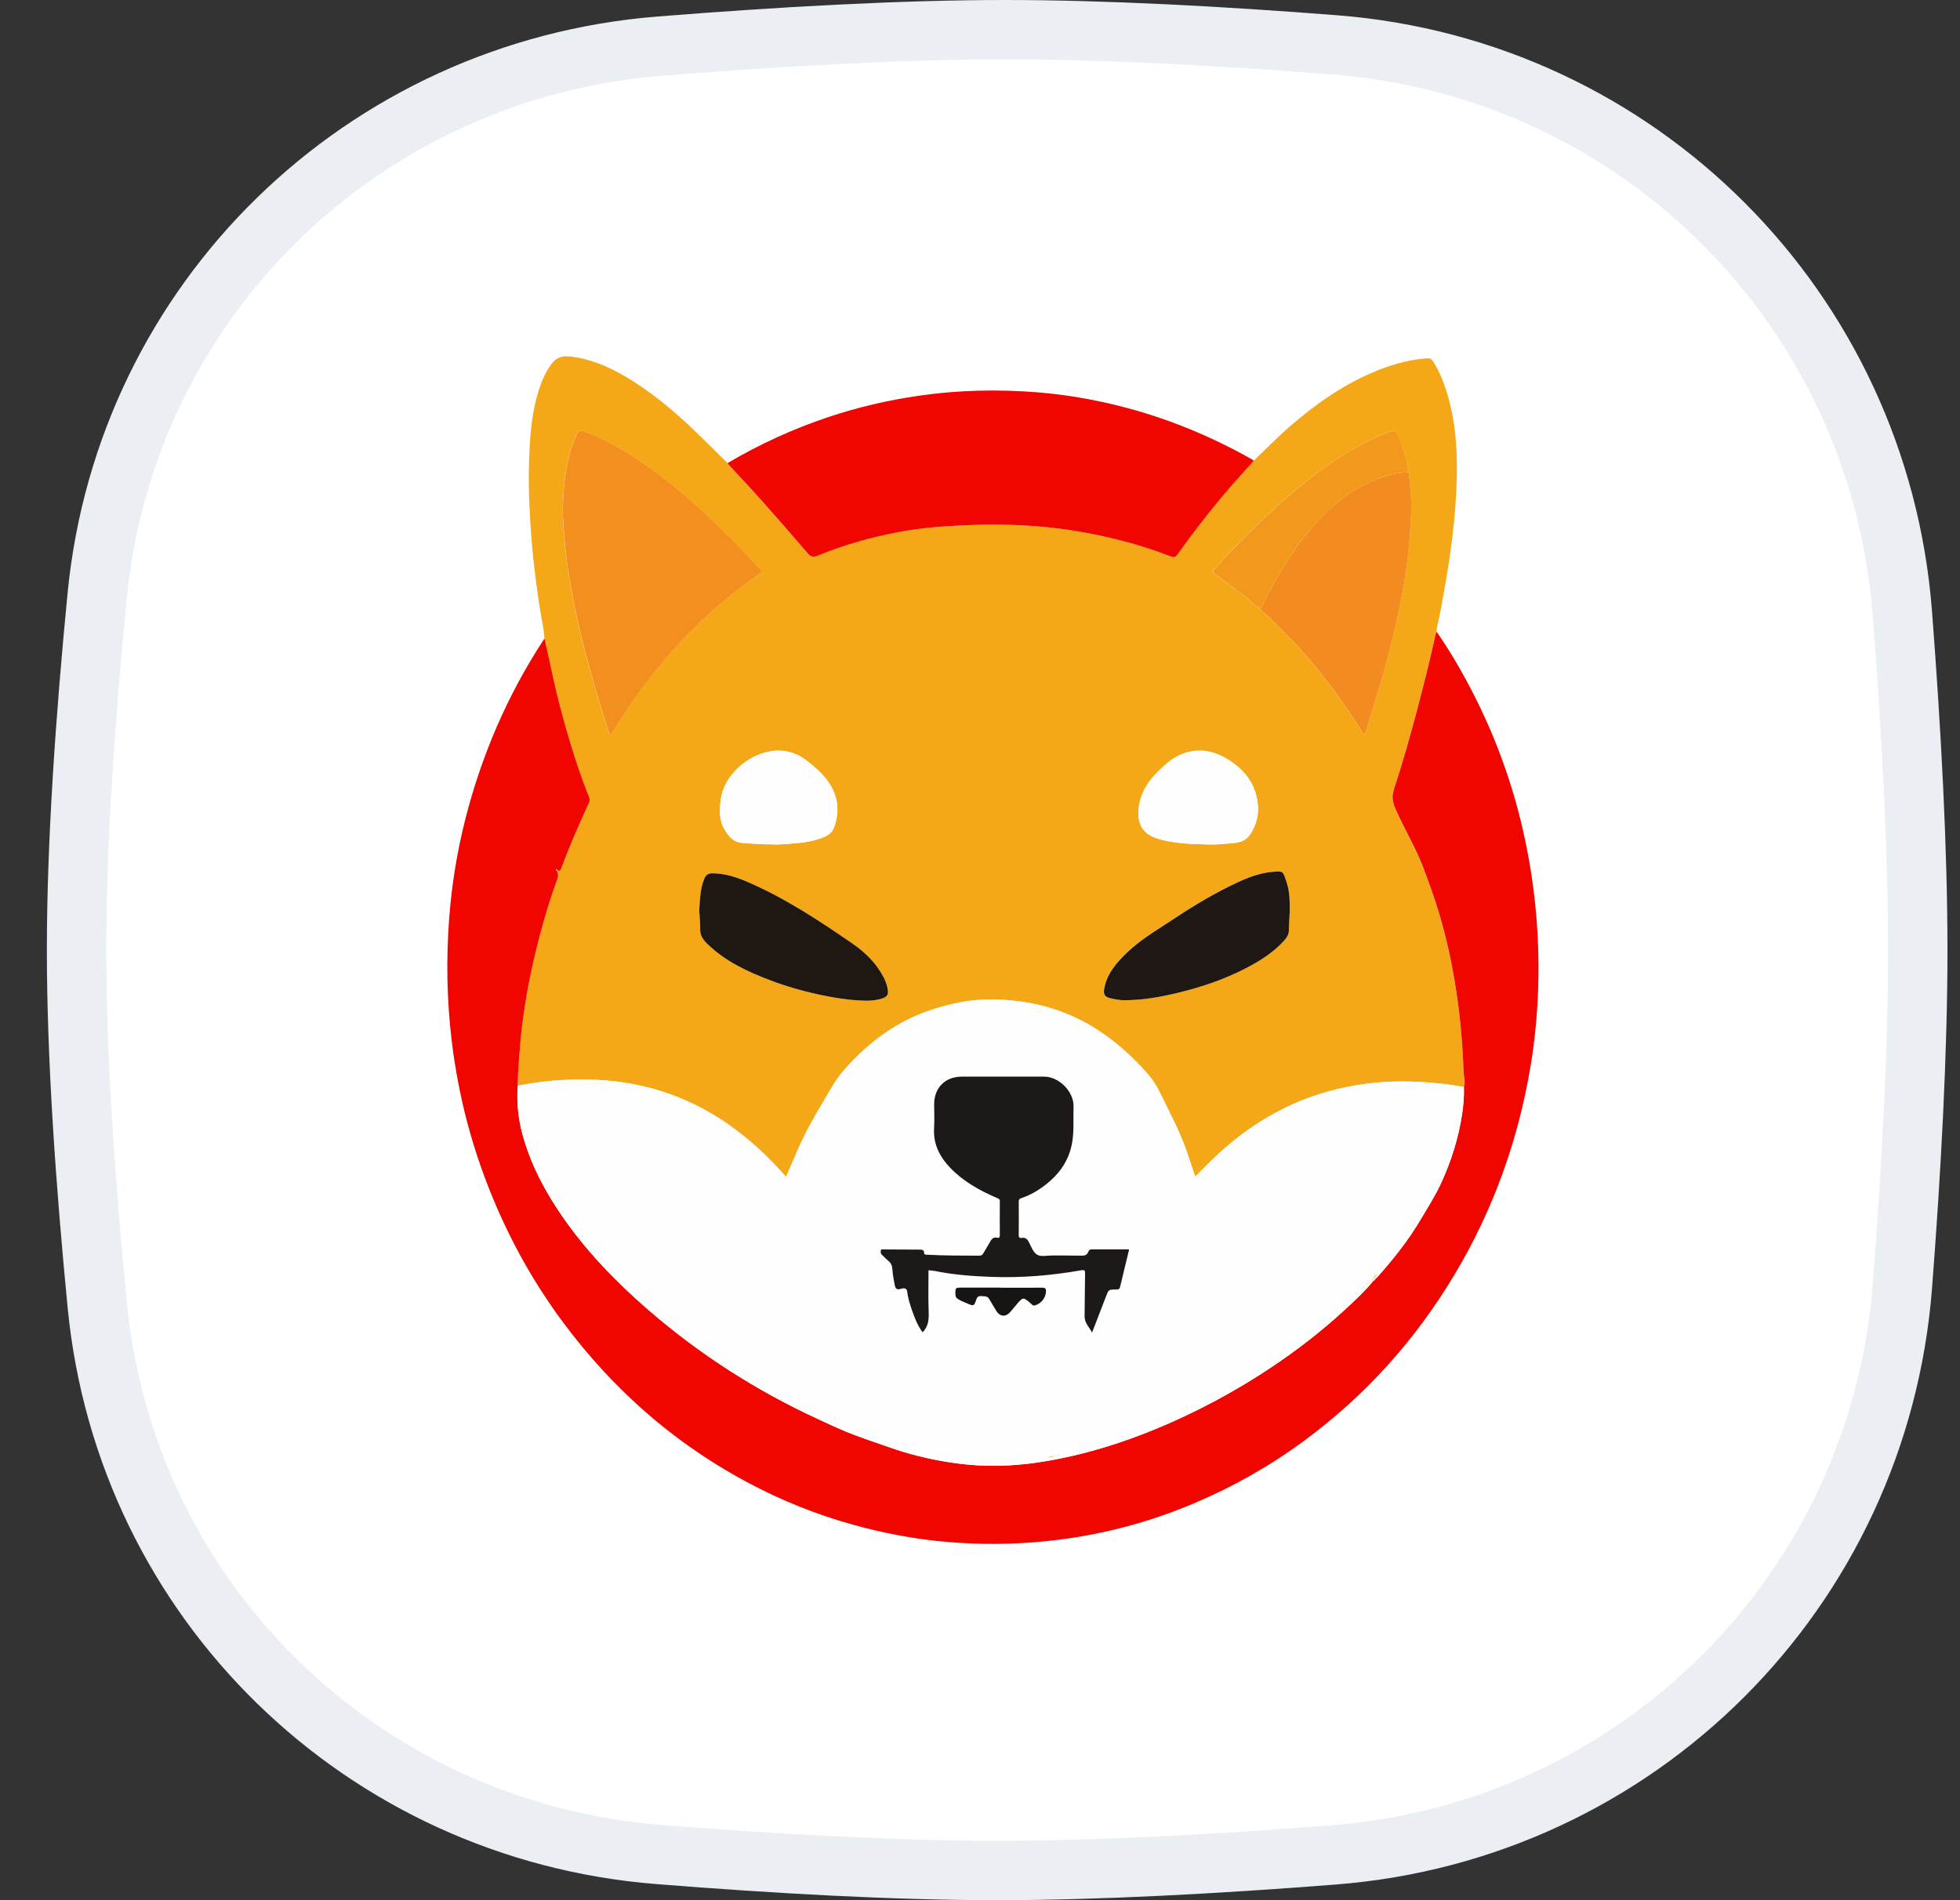
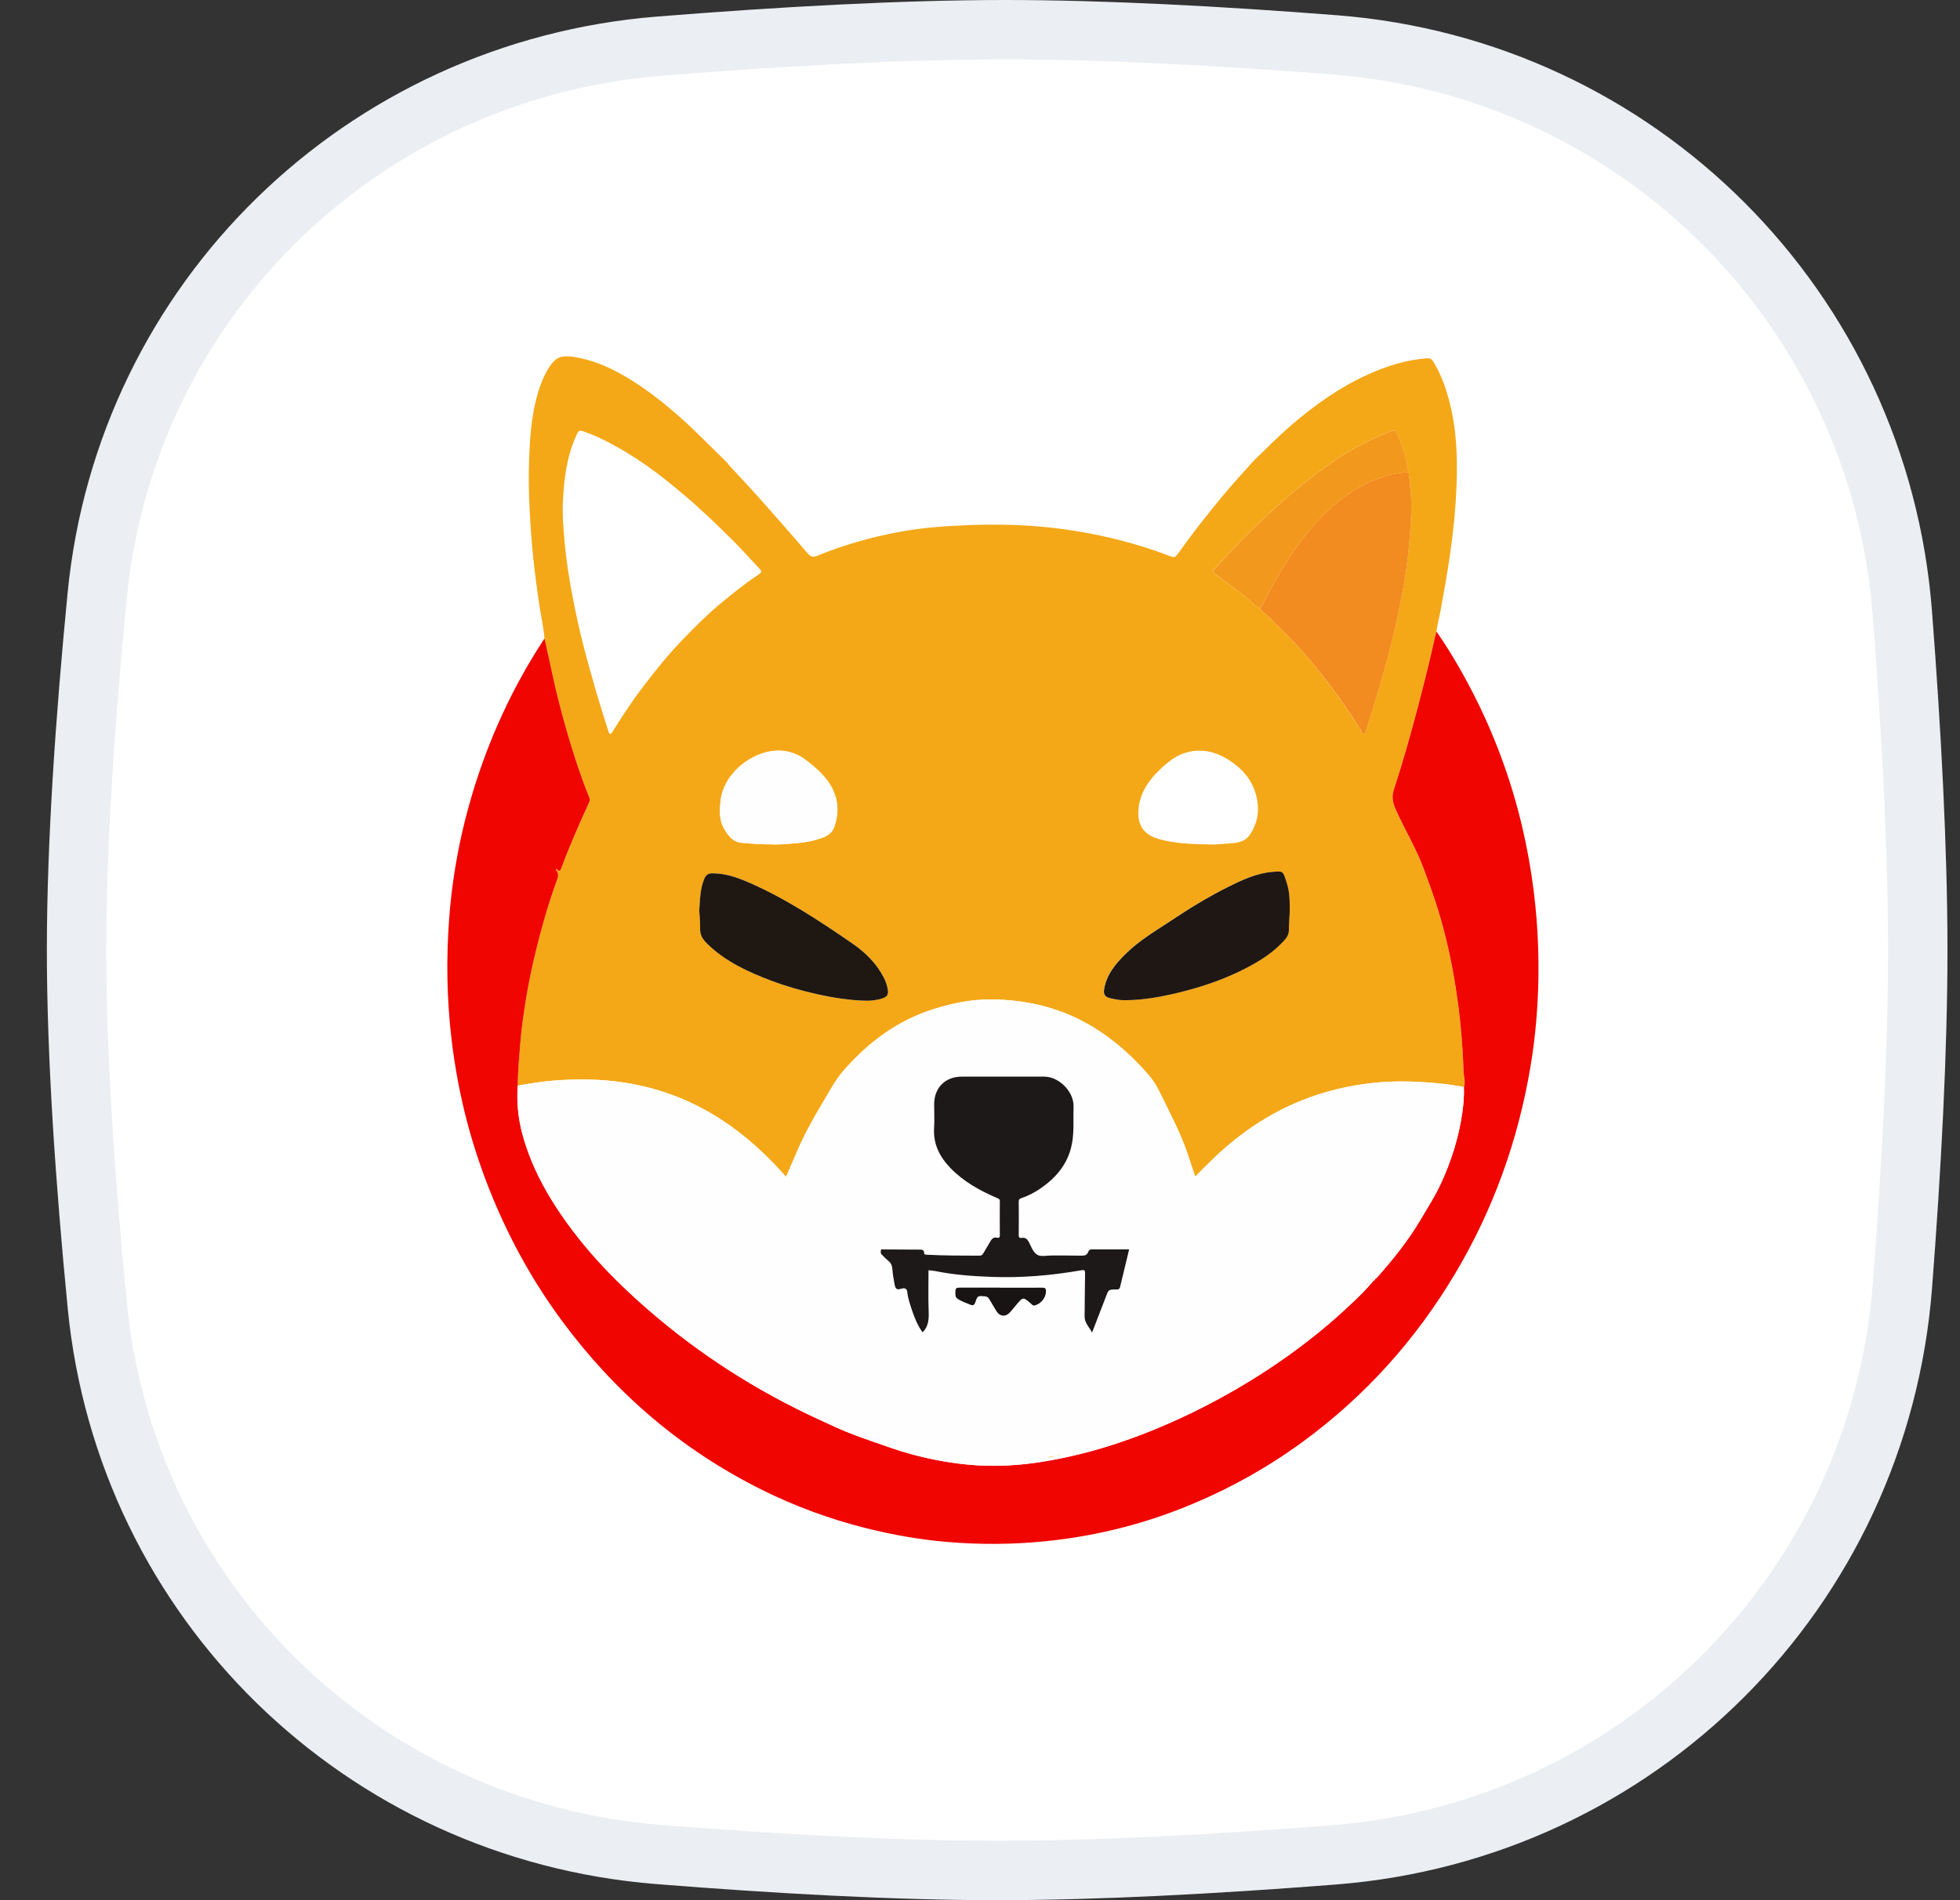
<svg xmlns="http://www.w3.org/2000/svg" width="33" height="32" viewBox="0 0 33 32" fill="none">
  <rect x="0" y="0" width="33" height="32" fill="#333333" stroke="none" />
  <path d="M11.107 0.777C13.121 0.616 15.178 0.5 16.927 0.5C18.595 0.5 20.544 0.605 22.468 0.755C27.594 1.153 31.634 5.203 32.03 10.33C32.181 12.297 32.289 14.294 32.289 16C32.289 17.701 32.182 19.69 32.031 21.651C31.635 26.787 27.583 30.839 22.447 31.238C20.477 31.392 18.483 31.5 16.789 31.5C15.065 31.5 13.054 31.387 11.086 31.23C6.096 30.831 2.125 26.963 1.638 21.986C1.436 19.918 1.289 17.798 1.289 16C1.289 14.208 1.435 12.096 1.636 10.033C2.123 5.048 6.107 1.177 11.107 0.777Z" fill="white" stroke="#EBEEF2" />
  <g clip-path="url(#clip0)">
    <path d="M12.995 14.219C13.119 14.227 13.261 14.211 13.402 14.2C13.551 14.189 13.699 14.161 13.84 14.11C13.927 14.079 14.007 14.027 14.042 13.937C14.105 13.769 14.119 13.593 14.07 13.422C13.992 13.157 13.798 12.978 13.587 12.814C13.404 12.671 13.197 12.614 12.97 12.652C12.58 12.718 12.182 13.064 12.134 13.471C12.113 13.65 12.103 13.821 12.207 13.982C12.276 14.091 12.348 14.182 12.492 14.193C12.653 14.207 12.814 14.221 12.995 14.219ZM20.369 14.221C20.457 14.227 20.596 14.21 20.735 14.201C20.859 14.193 20.976 14.165 21.051 14.047C21.157 13.882 21.2 13.704 21.173 13.512C21.127 13.175 20.93 12.94 20.646 12.773C20.419 12.64 20.176 12.598 19.921 12.69C19.773 12.743 19.654 12.843 19.541 12.948C19.343 13.135 19.191 13.349 19.168 13.634C19.148 13.896 19.254 14.053 19.502 14.127C19.768 14.205 20.042 14.215 20.369 14.221ZM21.712 15.358C21.712 15.193 21.714 15.027 21.663 14.869C21.597 14.668 21.614 14.666 21.417 14.683C21.147 14.707 20.905 14.821 20.667 14.94C20.329 15.109 20.009 15.308 19.694 15.517C19.439 15.685 19.175 15.842 18.955 16.057C18.781 16.227 18.625 16.411 18.586 16.664C18.574 16.742 18.6 16.789 18.684 16.809C18.764 16.828 18.844 16.844 18.928 16.844C19.241 16.843 19.547 16.788 19.85 16.714C20.239 16.619 20.617 16.49 20.974 16.305C21.211 16.182 21.435 16.041 21.617 15.84C21.664 15.788 21.7 15.734 21.699 15.657C21.697 15.558 21.707 15.458 21.712 15.358ZM11.774 15.332C11.777 15.403 11.791 15.523 11.788 15.642C11.785 15.754 11.84 15.828 11.914 15.899C12.22 16.194 12.595 16.368 12.985 16.515C13.239 16.611 13.499 16.685 13.764 16.744C14.03 16.802 14.297 16.845 14.57 16.852C14.667 16.855 14.763 16.844 14.857 16.812C14.936 16.786 14.961 16.747 14.948 16.669C14.937 16.599 14.916 16.534 14.884 16.471C14.763 16.229 14.575 16.044 14.357 15.893C13.795 15.505 13.224 15.128 12.594 14.855C12.402 14.772 12.205 14.704 11.99 14.707C11.917 14.708 11.885 14.738 11.859 14.8C11.793 14.955 11.788 15.119 11.774 15.332ZM9.791 7.255C9.745 7.248 9.735 7.262 9.694 7.354C9.541 7.698 9.497 8.064 9.478 8.434C9.466 8.663 9.485 8.892 9.505 9.12C9.519 9.278 9.538 9.435 9.562 9.592C9.588 9.766 9.619 9.939 9.653 10.112C9.697 10.341 9.747 10.568 9.803 10.793C9.874 11.075 9.952 11.354 10.033 11.633C10.1 11.864 10.174 12.093 10.246 12.322C10.251 12.338 10.257 12.358 10.279 12.358C10.297 12.358 10.302 12.341 10.309 12.328C10.465 12.082 10.621 11.837 10.797 11.605C11.016 11.315 11.242 11.031 11.495 10.77C11.699 10.559 11.906 10.35 12.133 10.162C12.343 9.987 12.558 9.818 12.785 9.665C12.826 9.637 12.824 9.616 12.793 9.583C12.641 9.422 12.494 9.256 12.337 9.1C12.072 8.836 11.804 8.577 11.518 8.336C11.311 8.161 11.101 7.99 10.879 7.835C10.647 7.673 10.405 7.527 10.151 7.402C10.034 7.344 9.912 7.291 9.791 7.255ZM21.214 10.247C21.25 10.309 21.316 10.34 21.365 10.39C21.58 10.611 21.806 10.822 22.006 11.058C22.166 11.246 22.317 11.439 22.464 11.637C22.618 11.845 22.763 12.059 22.901 12.277C22.922 12.309 22.926 12.36 22.969 12.363C22.98 12.364 23 12.302 23.01 12.268C23.095 11.982 23.187 11.699 23.268 11.413C23.361 11.089 23.447 10.762 23.519 10.433C23.598 10.072 23.666 9.71 23.707 9.342C23.734 9.097 23.75 8.852 23.759 8.607C23.768 8.389 23.74 8.171 23.717 7.953C23.712 7.939 23.705 7.926 23.703 7.911C23.68 7.707 23.616 7.514 23.531 7.328C23.489 7.236 23.48 7.235 23.383 7.274C23.047 7.407 22.73 7.577 22.433 7.781C21.967 8.102 21.542 8.473 21.135 8.865C20.898 9.093 20.672 9.332 20.451 9.576C20.418 9.613 20.41 9.634 20.458 9.669C20.638 9.801 20.82 9.931 20.994 10.073C21.066 10.131 21.127 10.207 21.214 10.247ZM21.109 7.758C21.317 7.558 21.518 7.352 21.738 7.163C22.135 6.821 22.559 6.519 23.04 6.303C23.352 6.163 23.676 6.06 24.021 6.034C24.07 6.03 24.1 6.039 24.129 6.086C24.256 6.289 24.336 6.509 24.397 6.739C24.523 7.211 24.542 7.693 24.523 8.177C24.508 8.573 24.468 8.966 24.411 9.358C24.366 9.669 24.31 9.977 24.254 10.285C24.232 10.402 24.2 10.518 24.184 10.636C24.177 10.66 24.169 10.683 24.164 10.707C24.078 11.109 23.976 11.506 23.872 11.903C23.749 12.37 23.619 12.836 23.468 13.294C23.424 13.429 23.453 13.532 23.505 13.648C23.654 13.979 23.844 14.291 23.971 14.633C24.061 14.876 24.151 15.12 24.225 15.368C24.346 15.774 24.438 16.186 24.504 16.604C24.545 16.86 24.577 17.117 24.6 17.375C24.619 17.598 24.634 17.822 24.64 18.046C24.643 18.132 24.678 18.218 24.646 18.304C24.53 18.287 24.415 18.265 24.298 18.252C23.918 18.213 23.539 18.194 23.156 18.233C22.713 18.277 22.287 18.378 21.878 18.547C21.346 18.767 20.876 19.086 20.459 19.482C20.346 19.589 20.237 19.701 20.122 19.814C20.078 19.681 20.035 19.554 19.993 19.427C19.87 19.063 19.686 18.726 19.519 18.382C19.469 18.278 19.406 18.182 19.331 18.095C19.064 17.788 18.764 17.519 18.417 17.305C17.882 16.975 17.294 16.832 16.672 16.831C16.349 16.83 16.033 16.895 15.725 16.992C15.116 17.182 14.626 17.546 14.209 18.022C14.056 18.195 13.955 18.397 13.838 18.591C13.68 18.853 13.535 19.121 13.414 19.403C13.355 19.539 13.296 19.675 13.234 19.818C13.205 19.786 13.182 19.76 13.159 19.735C12.441 18.941 11.584 18.396 10.508 18.231C10.108 18.17 9.708 18.166 9.306 18.199C9.108 18.215 8.911 18.249 8.715 18.283C8.718 18.058 8.737 17.835 8.755 17.611C8.778 17.318 8.82 17.028 8.869 16.738C8.911 16.494 8.964 16.25 9.023 16.008C9.116 15.621 9.227 15.239 9.361 14.863C9.386 14.792 9.425 14.721 9.357 14.65C9.355 14.648 9.361 14.639 9.364 14.626C9.408 14.684 9.431 14.674 9.453 14.612C9.588 14.247 9.745 13.891 9.908 13.537C9.924 13.502 9.935 13.468 9.92 13.43C9.77 13.058 9.646 12.677 9.536 12.292C9.452 11.998 9.374 11.702 9.31 11.403C9.264 11.187 9.215 10.971 9.167 10.755C9.156 10.576 9.112 10.401 9.086 10.224C9.045 9.951 9.008 9.678 8.979 9.403C8.95 9.121 8.93 8.838 8.916 8.554C8.902 8.277 8.899 8.001 8.909 7.724C8.922 7.384 8.944 7.043 9.031 6.711C9.078 6.531 9.139 6.355 9.239 6.196C9.355 6.013 9.448 5.978 9.662 6.011C10.037 6.069 10.367 6.232 10.681 6.434C11.099 6.703 11.471 7.03 11.824 7.379C11.965 7.519 12.107 7.658 12.249 7.798C12.257 7.81 12.265 7.823 12.275 7.834C12.46 8.036 12.649 8.235 12.831 8.44C13.089 8.731 13.346 9.023 13.598 9.319C13.649 9.379 13.69 9.388 13.76 9.36C14.204 9.176 14.664 9.047 15.135 8.959C15.542 8.882 15.955 8.856 16.368 8.841C16.96 8.821 17.55 8.848 18.135 8.946C18.659 9.033 19.172 9.165 19.669 9.354C19.781 9.397 19.78 9.399 19.853 9.297C20.072 8.988 20.307 8.691 20.547 8.398C20.727 8.178 20.919 7.969 21.109 7.758Z" fill="#F4A817" />
    <path d="M24.647 18.304C24.679 18.217 24.644 18.131 24.641 18.046C24.635 17.822 24.62 17.598 24.601 17.374C24.578 17.117 24.546 16.86 24.505 16.604C24.439 16.186 24.347 15.773 24.226 15.368C24.151 15.119 24.062 14.876 23.972 14.633C23.845 14.291 23.655 13.979 23.506 13.647C23.454 13.532 23.424 13.428 23.469 13.294C23.62 12.835 23.75 12.37 23.873 11.903C23.977 11.506 24.078 11.108 24.165 10.707C24.17 10.683 24.178 10.659 24.186 10.636C24.422 10.975 24.627 11.333 24.815 11.7C25.058 12.176 25.259 12.668 25.422 13.176C25.561 13.612 25.669 14.057 25.748 14.509C25.862 15.158 25.912 15.811 25.902 16.469C25.894 16.969 25.851 17.466 25.769 17.959C25.56 19.204 25.141 20.375 24.493 21.459C23.834 22.562 22.992 23.501 21.956 24.264C21.382 24.687 20.767 25.036 20.111 25.313C19.727 25.476 19.334 25.611 18.932 25.716C18.495 25.831 18.051 25.91 17.601 25.955C17.05 26.011 16.499 26.014 15.948 25.967C15.488 25.928 15.034 25.848 14.585 25.736C13.971 25.582 13.381 25.365 12.816 25.083C11.468 24.41 10.356 23.454 9.462 22.244C8.991 21.606 8.607 20.92 8.303 20.188C8.129 19.769 7.983 19.341 7.867 18.903C7.747 18.447 7.66 17.985 7.604 17.517C7.522 16.832 7.511 16.147 7.563 15.46C7.605 14.903 7.695 14.351 7.831 13.809C8.106 12.722 8.543 11.705 9.158 10.766C9.161 10.762 9.165 10.758 9.168 10.755C9.216 10.97 9.265 11.186 9.311 11.403C9.375 11.702 9.453 11.997 9.537 12.291C9.647 12.677 9.771 13.057 9.921 13.43C9.936 13.468 9.925 13.502 9.908 13.537C9.746 13.89 9.589 14.246 9.454 14.612C9.432 14.674 9.409 14.684 9.365 14.626C9.362 14.638 9.356 14.648 9.358 14.65C9.426 14.72 9.387 14.792 9.362 14.863C9.228 15.238 9.117 15.62 9.024 16.008C8.965 16.25 8.912 16.493 8.87 16.738C8.821 17.027 8.779 17.318 8.756 17.611C8.738 17.835 8.719 18.058 8.716 18.282C8.698 18.561 8.723 18.835 8.797 19.104C8.905 19.503 9.079 19.872 9.296 20.223C9.733 20.927 10.296 21.521 10.919 22.061C11.784 22.811 12.74 23.422 13.781 23.901C13.985 23.996 14.188 24.092 14.4 24.171C14.557 24.229 14.713 24.283 14.87 24.337C14.968 24.371 15.067 24.407 15.167 24.437C15.535 24.551 15.912 24.627 16.296 24.664C16.732 24.706 17.166 24.681 17.599 24.608C17.987 24.543 18.366 24.449 18.74 24.328C19.124 24.204 19.5 24.055 19.867 23.886C20.386 23.646 20.885 23.369 21.362 23.053C21.812 22.756 22.24 22.428 22.637 22.061C22.806 21.905 22.976 21.748 23.123 21.569C23.142 21.565 23.15 21.551 23.157 21.535L23.162 21.534L23.163 21.53C23.171 21.524 23.18 21.518 23.186 21.511C23.458 21.205 23.712 20.887 23.92 20.534C24.036 20.338 24.159 20.146 24.256 19.94C24.431 19.563 24.556 19.17 24.617 18.758C24.64 18.607 24.652 18.456 24.647 18.304Z" fill="#F00500" />
-     <path d="M21.11 7.758C20.921 7.97 20.729 8.179 20.548 8.398C20.308 8.691 20.073 8.988 19.854 9.297C19.781 9.399 19.782 9.397 19.67 9.355C19.173 9.165 18.66 9.034 18.136 8.946C17.551 8.848 16.962 8.821 16.37 8.841C15.956 8.856 15.543 8.882 15.136 8.959C14.665 9.048 14.205 9.177 13.762 9.36C13.692 9.389 13.65 9.379 13.599 9.319C13.347 9.023 13.091 8.731 12.832 8.44C12.65 8.236 12.462 8.036 12.276 7.834C12.267 7.823 12.259 7.81 12.25 7.798C12.79 7.48 13.357 7.22 13.952 7.022C14.449 6.856 14.958 6.738 15.478 6.663C16.141 6.568 16.806 6.554 17.472 6.607C17.93 6.644 18.381 6.722 18.828 6.832C19.616 7.028 20.36 7.332 21.067 7.729C21.082 7.738 21.096 7.748 21.11 7.758Z" fill="#F00500" />
    <path d="M22.812 21.83L22.814 21.826L22.81 21.826L22.812 21.83ZM22.857 21.785L22.859 21.782L22.855 21.781L22.857 21.785ZM22.932 21.718L22.929 21.723L22.934 21.723L22.932 21.718ZM22.794 21.854C22.792 21.853 22.79 21.852 22.788 21.852C22.781 21.854 22.78 21.858 22.787 21.861C22.789 21.862 22.792 21.861 22.794 21.859C22.795 21.859 22.794 21.856 22.794 21.854ZM17.857 24.506H17.788C17.814 24.523 17.834 24.517 17.857 24.506ZM17.633 24.539C17.687 24.556 17.722 24.543 17.762 24.523C17.715 24.507 17.683 24.533 17.633 24.539ZM16.846 21.686V21.684C16.633 21.684 16.421 21.684 16.209 21.684C16.081 21.684 16.083 21.683 16.088 21.812C16.089 21.845 16.105 21.86 16.129 21.876C16.191 21.917 16.263 21.939 16.331 21.969C16.378 21.99 16.404 21.985 16.423 21.929C16.46 21.818 16.464 21.822 16.581 21.83C16.619 21.832 16.639 21.849 16.657 21.878C16.696 21.944 16.735 22.01 16.775 22.076C16.837 22.177 16.936 22.183 17.014 22.091C17.047 22.051 17.081 22.011 17.114 21.971C17.226 21.839 17.226 21.839 17.358 21.952C17.376 21.968 17.389 21.991 17.42 21.984C17.528 21.958 17.608 21.855 17.612 21.749C17.613 21.692 17.59 21.685 17.542 21.685C17.31 21.687 17.078 21.686 16.846 21.686ZM19.011 21.04C18.798 21.04 18.589 21.04 18.379 21.039C18.349 21.039 18.332 21.058 18.324 21.081C18.302 21.136 18.264 21.148 18.208 21.146C18.043 21.141 17.878 21.144 17.713 21.143C17.628 21.142 17.527 21.168 17.464 21.131C17.397 21.092 17.362 20.994 17.323 20.918C17.295 20.863 17.263 20.836 17.203 20.847C17.165 20.853 17.152 20.839 17.152 20.799C17.154 20.611 17.154 20.424 17.152 20.237C17.152 20.204 17.16 20.189 17.193 20.178C17.338 20.13 17.469 20.054 17.59 19.962C17.828 19.782 17.994 19.554 18.049 19.255C18.087 19.05 18.068 18.842 18.075 18.635C18.083 18.386 17.831 18.131 17.582 18.131C17.12 18.131 16.658 18.131 16.196 18.131C15.914 18.131 15.728 18.317 15.728 18.599C15.728 18.731 15.735 18.864 15.727 18.996C15.711 19.267 15.822 19.483 16.004 19.671C16.223 19.898 16.494 20.048 16.78 20.172C16.808 20.184 16.834 20.189 16.834 20.23C16.832 20.42 16.833 20.61 16.834 20.8C16.834 20.829 16.828 20.852 16.793 20.844C16.717 20.825 16.689 20.876 16.66 20.929C16.627 20.99 16.588 21.048 16.555 21.108C16.539 21.136 16.521 21.145 16.489 21.145C16.195 21.145 15.9 21.146 15.605 21.13C15.582 21.129 15.559 21.13 15.559 21.098C15.558 21.05 15.527 21.044 15.489 21.044C15.284 21.043 15.079 21.041 14.874 21.04C14.859 21.04 14.836 21.029 14.832 21.056C14.828 21.08 14.823 21.106 14.844 21.126C14.88 21.16 14.914 21.198 14.953 21.229C15.001 21.268 15.021 21.314 15.025 21.376C15.031 21.462 15.046 21.548 15.063 21.634C15.077 21.704 15.098 21.726 15.169 21.704C15.215 21.69 15.268 21.683 15.276 21.76C15.287 21.864 15.321 21.964 15.354 22.062C15.399 22.195 15.451 22.325 15.535 22.437C15.631 22.338 15.64 22.223 15.636 22.096C15.628 21.862 15.633 21.627 15.633 21.391C15.667 21.395 15.705 21.397 15.741 21.404C16.052 21.468 16.368 21.491 16.685 21.503C17.195 21.523 17.702 21.479 18.204 21.392C18.261 21.382 18.27 21.394 18.269 21.448C18.264 21.688 18.265 21.928 18.262 22.168C18.26 22.278 18.337 22.346 18.388 22.441C18.469 22.229 18.546 22.03 18.622 21.831C18.666 21.717 18.666 21.716 18.786 21.716C18.821 21.716 18.849 21.716 18.859 21.674C18.908 21.465 18.959 21.255 19.011 21.04ZM23.06 21.596C23.064 21.59 23.068 21.586 23.072 21.581C23.069 21.579 23.067 21.577 23.064 21.575C23.062 21.581 23.06 21.587 23.058 21.593C23.053 21.599 23.049 21.604 23.044 21.609C23.023 21.608 23.014 21.619 23.014 21.639C23.008 21.641 23.002 21.642 22.995 21.644C22.997 21.647 22.999 21.649 23 21.652C23.005 21.648 23.01 21.644 23.014 21.64C23.029 21.634 23.039 21.624 23.044 21.61C23.049 21.605 23.055 21.6 23.06 21.596ZM22.97 21.686C22.975 21.683 22.984 21.682 22.975 21.674C22.972 21.677 22.97 21.68 22.968 21.683C22.966 21.686 22.963 21.689 22.961 21.692C22.964 21.69 22.967 21.688 22.97 21.686ZM22.896 21.761C22.899 21.758 22.904 21.753 22.904 21.753C22.897 21.744 22.895 21.752 22.891 21.757C22.89 21.76 22.888 21.764 22.886 21.767C22.889 21.765 22.893 21.763 22.896 21.761ZM23.123 21.57C22.977 21.749 22.807 21.906 22.637 22.062C22.24 22.428 21.813 22.756 21.363 23.054C20.885 23.369 20.387 23.646 19.868 23.886C19.5 24.055 19.125 24.205 18.74 24.329C18.367 24.449 17.987 24.544 17.6 24.609C17.167 24.682 16.732 24.707 16.296 24.665C15.913 24.628 15.536 24.551 15.168 24.438C15.068 24.407 14.969 24.371 14.871 24.337C14.714 24.283 14.557 24.229 14.401 24.171C14.189 24.093 13.986 23.996 13.781 23.902C12.741 23.423 11.785 22.812 10.92 22.062C10.297 21.522 9.734 20.928 9.297 20.223C9.08 19.873 8.905 19.504 8.797 19.105C8.724 18.835 8.698 18.561 8.716 18.283C8.913 18.249 9.109 18.215 9.308 18.199C9.71 18.166 10.109 18.17 10.51 18.231C11.585 18.397 12.443 18.941 13.16 19.735C13.184 19.761 13.207 19.786 13.236 19.819C13.298 19.675 13.357 19.539 13.415 19.403C13.536 19.122 13.682 18.853 13.84 18.591C13.957 18.397 14.058 18.195 14.21 18.022C14.627 17.546 15.117 17.182 15.726 16.992C16.035 16.895 16.351 16.83 16.673 16.831C17.296 16.833 17.884 16.976 18.419 17.305C18.765 17.519 19.066 17.788 19.332 18.095C19.408 18.183 19.471 18.278 19.521 18.382C19.688 18.727 19.872 19.063 19.994 19.427C20.037 19.554 20.079 19.681 20.124 19.815C20.239 19.701 20.347 19.589 20.46 19.482C20.878 19.087 21.348 18.768 21.88 18.547C22.289 18.378 22.715 18.278 23.157 18.233C23.541 18.195 23.92 18.213 24.3 18.253C24.416 18.265 24.532 18.287 24.647 18.305C24.653 18.457 24.64 18.608 24.618 18.758C24.556 19.17 24.432 19.563 24.256 19.94C24.16 20.147 24.037 20.338 23.921 20.535C23.713 20.888 23.458 21.206 23.187 21.511C23.18 21.519 23.172 21.524 23.164 21.531C23.152 21.5 23.192 21.483 23.188 21.447C23.157 21.476 23.122 21.492 23.119 21.535L23.119 21.534C23.111 21.538 23.097 21.54 23.095 21.545C23.091 21.564 23.109 21.56 23.119 21.564L23.123 21.57Z" fill="#FFFEFE" />
-     <path d="M9.793 7.254C9.915 7.29 10.036 7.344 10.153 7.401C10.407 7.527 10.649 7.673 10.881 7.835C11.104 7.99 11.313 8.161 11.521 8.336C11.806 8.577 12.075 8.836 12.339 9.099C12.496 9.255 12.643 9.422 12.795 9.583C12.826 9.615 12.829 9.637 12.787 9.665C12.56 9.818 12.346 9.987 12.135 10.162C11.909 10.35 11.702 10.558 11.497 10.77C11.244 11.031 11.019 11.315 10.8 11.604C10.624 11.837 10.467 12.082 10.312 12.328C10.304 12.34 10.3 12.357 10.281 12.357C10.259 12.357 10.253 12.338 10.248 12.322C10.177 12.092 10.102 11.864 10.035 11.633C9.955 11.354 9.877 11.075 9.806 10.793C9.749 10.568 9.699 10.34 9.655 10.111C9.622 9.939 9.591 9.766 9.564 9.592C9.54 9.435 9.522 9.278 9.508 9.12C9.488 8.891 9.468 8.663 9.48 8.434C9.499 8.064 9.543 7.697 9.696 7.353C9.737 7.261 9.747 7.248 9.793 7.254Z" fill="#F28F1F" />
    <path d="M23.718 7.953C23.741 8.17 23.769 8.388 23.761 8.607C23.751 8.852 23.735 9.097 23.708 9.342C23.667 9.71 23.599 10.072 23.52 10.433C23.448 10.762 23.362 11.088 23.27 11.413C23.188 11.699 23.096 11.982 23.011 12.267C23.001 12.302 22.982 12.363 22.97 12.363C22.927 12.36 22.923 12.309 22.902 12.277C22.764 12.058 22.619 11.844 22.465 11.636C22.319 11.439 22.167 11.246 22.007 11.058C21.807 10.822 21.581 10.611 21.366 10.389C21.317 10.34 21.251 10.309 21.215 10.246C21.228 10.229 21.245 10.213 21.255 10.193C21.349 9.993 21.456 9.801 21.57 9.611C21.742 9.326 21.933 9.053 22.156 8.805C22.391 8.545 22.656 8.321 22.971 8.162C23.206 8.044 23.452 7.962 23.718 7.953Z" fill="#F28B20" />
    <path d="M11.773 15.333C11.787 15.12 11.792 14.955 11.858 14.8C11.885 14.738 11.916 14.708 11.989 14.707C12.205 14.705 12.402 14.773 12.593 14.855C13.224 15.128 13.794 15.505 14.357 15.893C14.575 16.044 14.762 16.229 14.884 16.471C14.916 16.534 14.937 16.6 14.948 16.669C14.961 16.748 14.936 16.786 14.857 16.813C14.763 16.844 14.666 16.855 14.569 16.852C14.297 16.845 14.03 16.802 13.764 16.744C13.499 16.685 13.239 16.611 12.985 16.515C12.595 16.368 12.219 16.195 11.913 15.899C11.839 15.828 11.785 15.754 11.788 15.642C11.79 15.523 11.777 15.403 11.773 15.333Z" fill="#1F1712" />
    <path d="M21.715 15.358C21.71 15.458 21.7 15.558 21.701 15.657C21.702 15.734 21.667 15.788 21.619 15.841C21.438 16.041 21.214 16.182 20.977 16.305C20.62 16.49 20.242 16.619 19.852 16.714C19.55 16.788 19.244 16.844 18.93 16.844C18.847 16.844 18.767 16.828 18.687 16.809C18.603 16.789 18.577 16.743 18.589 16.664C18.628 16.411 18.784 16.228 18.958 16.058C19.178 15.842 19.442 15.685 19.697 15.517C20.011 15.308 20.332 15.109 20.67 14.94C20.908 14.821 21.15 14.707 21.42 14.683C21.616 14.666 21.599 14.669 21.665 14.869C21.717 15.027 21.715 15.193 21.715 15.358Z" fill="#1F1713" />
    <path d="M23.718 7.954C23.453 7.963 23.207 8.044 22.972 8.162C22.657 8.321 22.392 8.546 22.157 8.806C21.933 9.053 21.742 9.326 21.57 9.612C21.456 9.801 21.349 9.994 21.255 10.194C21.246 10.213 21.229 10.229 21.215 10.247C21.128 10.207 21.068 10.132 20.995 10.073C20.822 9.932 20.64 9.801 20.46 9.669C20.412 9.634 20.42 9.614 20.453 9.576C20.674 9.332 20.9 9.093 21.137 8.865C21.544 8.473 21.968 8.102 22.434 7.781C22.731 7.577 23.049 7.407 23.385 7.274C23.481 7.236 23.491 7.236 23.533 7.328C23.618 7.514 23.681 7.707 23.705 7.911C23.706 7.926 23.714 7.94 23.718 7.954Z" fill="#F2991D" />
-     <path d="M20.371 14.221C20.044 14.215 19.77 14.205 19.504 14.126C19.256 14.053 19.15 13.895 19.171 13.633C19.193 13.348 19.345 13.135 19.543 12.948C19.656 12.843 19.775 12.743 19.923 12.69C20.178 12.598 20.421 12.64 20.648 12.773C20.932 12.939 21.129 13.175 21.175 13.511C21.202 13.703 21.159 13.882 21.053 14.047C20.978 14.164 20.861 14.193 20.737 14.201C20.598 14.21 20.459 14.227 20.371 14.221Z" fill="#FFFEFE" />
    <path d="M12.996 14.219C12.815 14.221 12.654 14.207 12.492 14.194C12.349 14.182 12.276 14.091 12.207 13.982C12.104 13.821 12.114 13.65 12.135 13.471C12.183 13.064 12.58 12.718 12.971 12.652C13.197 12.614 13.405 12.671 13.588 12.814C13.799 12.978 13.993 13.157 14.07 13.422C14.12 13.593 14.105 13.769 14.042 13.937C14.008 14.028 13.927 14.079 13.84 14.11C13.7 14.161 13.552 14.189 13.403 14.2C13.261 14.211 13.12 14.227 12.996 14.219Z" fill="#FFFEFE" />
-     <path d="M23.117 21.535C23.121 21.492 23.156 21.476 23.186 21.447C23.19 21.483 23.15 21.5 23.163 21.531C23.163 21.531 23.161 21.535 23.161 21.535L23.156 21.535C23.143 21.535 23.13 21.535 23.117 21.535Z" fill="#F6D9A7" />
    <path d="M23.117 21.535C23.13 21.535 23.143 21.535 23.156 21.535C23.149 21.551 23.141 21.566 23.122 21.57C23.122 21.57 23.117 21.564 23.117 21.564C23.117 21.554 23.118 21.544 23.118 21.534L23.117 21.535Z" fill="#FFFEFE" />
    <path d="M19.011 21.04C18.959 21.255 18.908 21.465 18.858 21.674C18.849 21.716 18.821 21.716 18.786 21.716C18.665 21.716 18.666 21.717 18.622 21.831C18.546 22.03 18.469 22.229 18.387 22.441C18.337 22.346 18.26 22.279 18.261 22.168C18.265 21.928 18.264 21.688 18.269 21.448C18.27 21.394 18.261 21.382 18.204 21.392C17.701 21.48 17.195 21.523 16.684 21.503C16.368 21.491 16.052 21.468 15.741 21.404C15.705 21.397 15.667 21.395 15.633 21.392C15.633 21.627 15.627 21.862 15.636 22.096C15.64 22.223 15.631 22.339 15.534 22.437C15.451 22.326 15.399 22.195 15.354 22.062C15.321 21.964 15.287 21.864 15.276 21.76C15.268 21.684 15.215 21.69 15.169 21.704C15.098 21.726 15.077 21.705 15.063 21.634C15.046 21.548 15.031 21.462 15.025 21.376C15.021 21.314 15.001 21.268 14.953 21.229C14.914 21.198 14.88 21.161 14.844 21.126C14.823 21.106 14.828 21.08 14.831 21.056C14.835 21.03 14.859 21.041 14.874 21.041C15.079 21.041 15.284 21.043 15.488 21.044C15.527 21.044 15.558 21.05 15.559 21.098C15.559 21.13 15.582 21.129 15.605 21.13C15.9 21.146 16.194 21.145 16.489 21.146C16.52 21.146 16.539 21.136 16.554 21.109C16.588 21.048 16.627 20.99 16.66 20.93C16.689 20.876 16.717 20.826 16.793 20.844C16.827 20.853 16.834 20.829 16.834 20.8C16.833 20.61 16.832 20.421 16.834 20.231C16.834 20.189 16.808 20.184 16.78 20.172C16.493 20.048 16.223 19.898 16.003 19.671C15.822 19.483 15.71 19.267 15.727 18.996C15.735 18.864 15.728 18.732 15.728 18.599C15.728 18.317 15.914 18.131 16.195 18.131C16.658 18.131 17.12 18.131 17.582 18.131C17.831 18.131 18.083 18.386 18.075 18.635C18.068 18.842 18.087 19.05 18.049 19.255C17.994 19.554 17.828 19.782 17.59 19.962C17.469 20.055 17.338 20.13 17.193 20.178C17.16 20.189 17.152 20.205 17.152 20.237C17.154 20.424 17.154 20.611 17.152 20.799C17.151 20.839 17.165 20.853 17.203 20.847C17.263 20.837 17.295 20.864 17.323 20.918C17.362 20.995 17.397 21.092 17.464 21.131C17.527 21.168 17.628 21.142 17.713 21.143C17.878 21.144 18.043 21.142 18.207 21.146C18.264 21.148 18.302 21.136 18.323 21.081C18.332 21.058 18.348 21.039 18.379 21.04C18.589 21.04 18.798 21.04 19.011 21.04Z" fill="#1D1919" />
    <path d="M16.845 21.686C17.077 21.686 17.309 21.687 17.542 21.685C17.59 21.685 17.613 21.692 17.611 21.748C17.608 21.855 17.528 21.958 17.42 21.984C17.388 21.991 17.375 21.968 17.357 21.952C17.225 21.839 17.225 21.839 17.114 21.971C17.08 22.011 17.047 22.051 17.013 22.091C16.935 22.183 16.836 22.177 16.774 22.075C16.734 22.01 16.695 21.944 16.656 21.878C16.639 21.849 16.618 21.832 16.58 21.83C16.463 21.822 16.459 21.818 16.422 21.929C16.403 21.985 16.378 21.989 16.33 21.969C16.262 21.939 16.191 21.917 16.128 21.876C16.105 21.86 16.089 21.845 16.087 21.811C16.083 21.683 16.081 21.683 16.209 21.684C16.421 21.684 16.633 21.684 16.845 21.684V21.686Z" fill="#171413" />
    <path d="M17.633 24.539C17.683 24.533 17.715 24.507 17.762 24.522C17.722 24.543 17.687 24.555 17.633 24.539Z" fill="#F6D9A7" />
    <path d="M17.858 24.506C17.835 24.517 17.815 24.522 17.789 24.506H17.858Z" fill="#F6D9A7" />
    <path d="M23.118 21.534C23.118 21.544 23.118 21.554 23.118 21.564C23.108 21.56 23.09 21.564 23.095 21.545C23.096 21.54 23.11 21.538 23.118 21.534Z" fill="#F6D9A7" />
    <path d="M23.012 21.639C23.011 21.619 23.021 21.608 23.042 21.609L23.042 21.61C23.037 21.624 23.027 21.634 23.012 21.64L23.012 21.639Z" fill="#F6D9A7" />
    <path d="M23.015 21.639C23.01 21.643 23.006 21.647 23.001 21.651C23 21.649 22.998 21.646 22.996 21.643C23.002 21.642 23.008 21.64 23.015 21.639L23.015 21.639Z" fill="#F7DDB0" />
    <path d="M22.794 21.854C22.793 21.855 22.794 21.858 22.793 21.859C22.791 21.86 22.788 21.861 22.786 21.861C22.779 21.858 22.78 21.854 22.787 21.852C22.789 21.851 22.791 21.853 22.794 21.854Z" fill="#F7DDB0" />
    <path d="M23.059 21.593C23.061 21.587 23.063 21.58 23.065 21.574C23.067 21.576 23.07 21.578 23.073 21.58C23.069 21.585 23.065 21.59 23.061 21.595L23.059 21.593Z" fill="#F6D9A7" />
    <path d="M23.043 21.609C23.048 21.604 23.052 21.598 23.057 21.593C23.057 21.593 23.059 21.595 23.059 21.595C23.054 21.6 23.049 21.605 23.043 21.61L23.043 21.609Z" fill="#F6D9A7" />
    <path d="M22.969 21.683C22.971 21.679 22.974 21.676 22.976 21.673C22.985 21.681 22.976 21.682 22.971 21.685L22.969 21.683Z" fill="#F7DDB0" />
    <path d="M22.97 21.685C22.967 21.687 22.964 21.689 22.961 21.691C22.963 21.688 22.965 21.686 22.968 21.683C22.968 21.683 22.97 21.685 22.97 21.685Z" fill="#F7DDB0" />
    <path d="M22.932 21.718L22.934 21.723L22.93 21.722L22.932 21.718Z" fill="#F7DDB0" />
    <path d="M22.891 21.756C22.894 21.751 22.896 21.743 22.904 21.752C22.904 21.753 22.898 21.758 22.895 21.761L22.891 21.756Z" fill="#F7DDB0" />
    <path d="M22.897 21.761C22.893 21.763 22.89 21.765 22.887 21.767C22.889 21.764 22.89 21.76 22.892 21.757C22.892 21.757 22.897 21.761 22.897 21.761Z" fill="#F7DDB0" />
    <path d="M22.857 21.785L22.855 21.78L22.86 21.781L22.857 21.785Z" fill="#F7DDB0" />
    <path d="M22.81 21.83L22.809 21.825L22.813 21.826L22.81 21.83Z" fill="#F7DDB0" />
  </g>
  <defs>
    <clipPath id="clip0">
      <rect width="18.518" height="20" fill="white" transform="translate(7.531 6)" />
    </clipPath>
  </defs>
</svg>